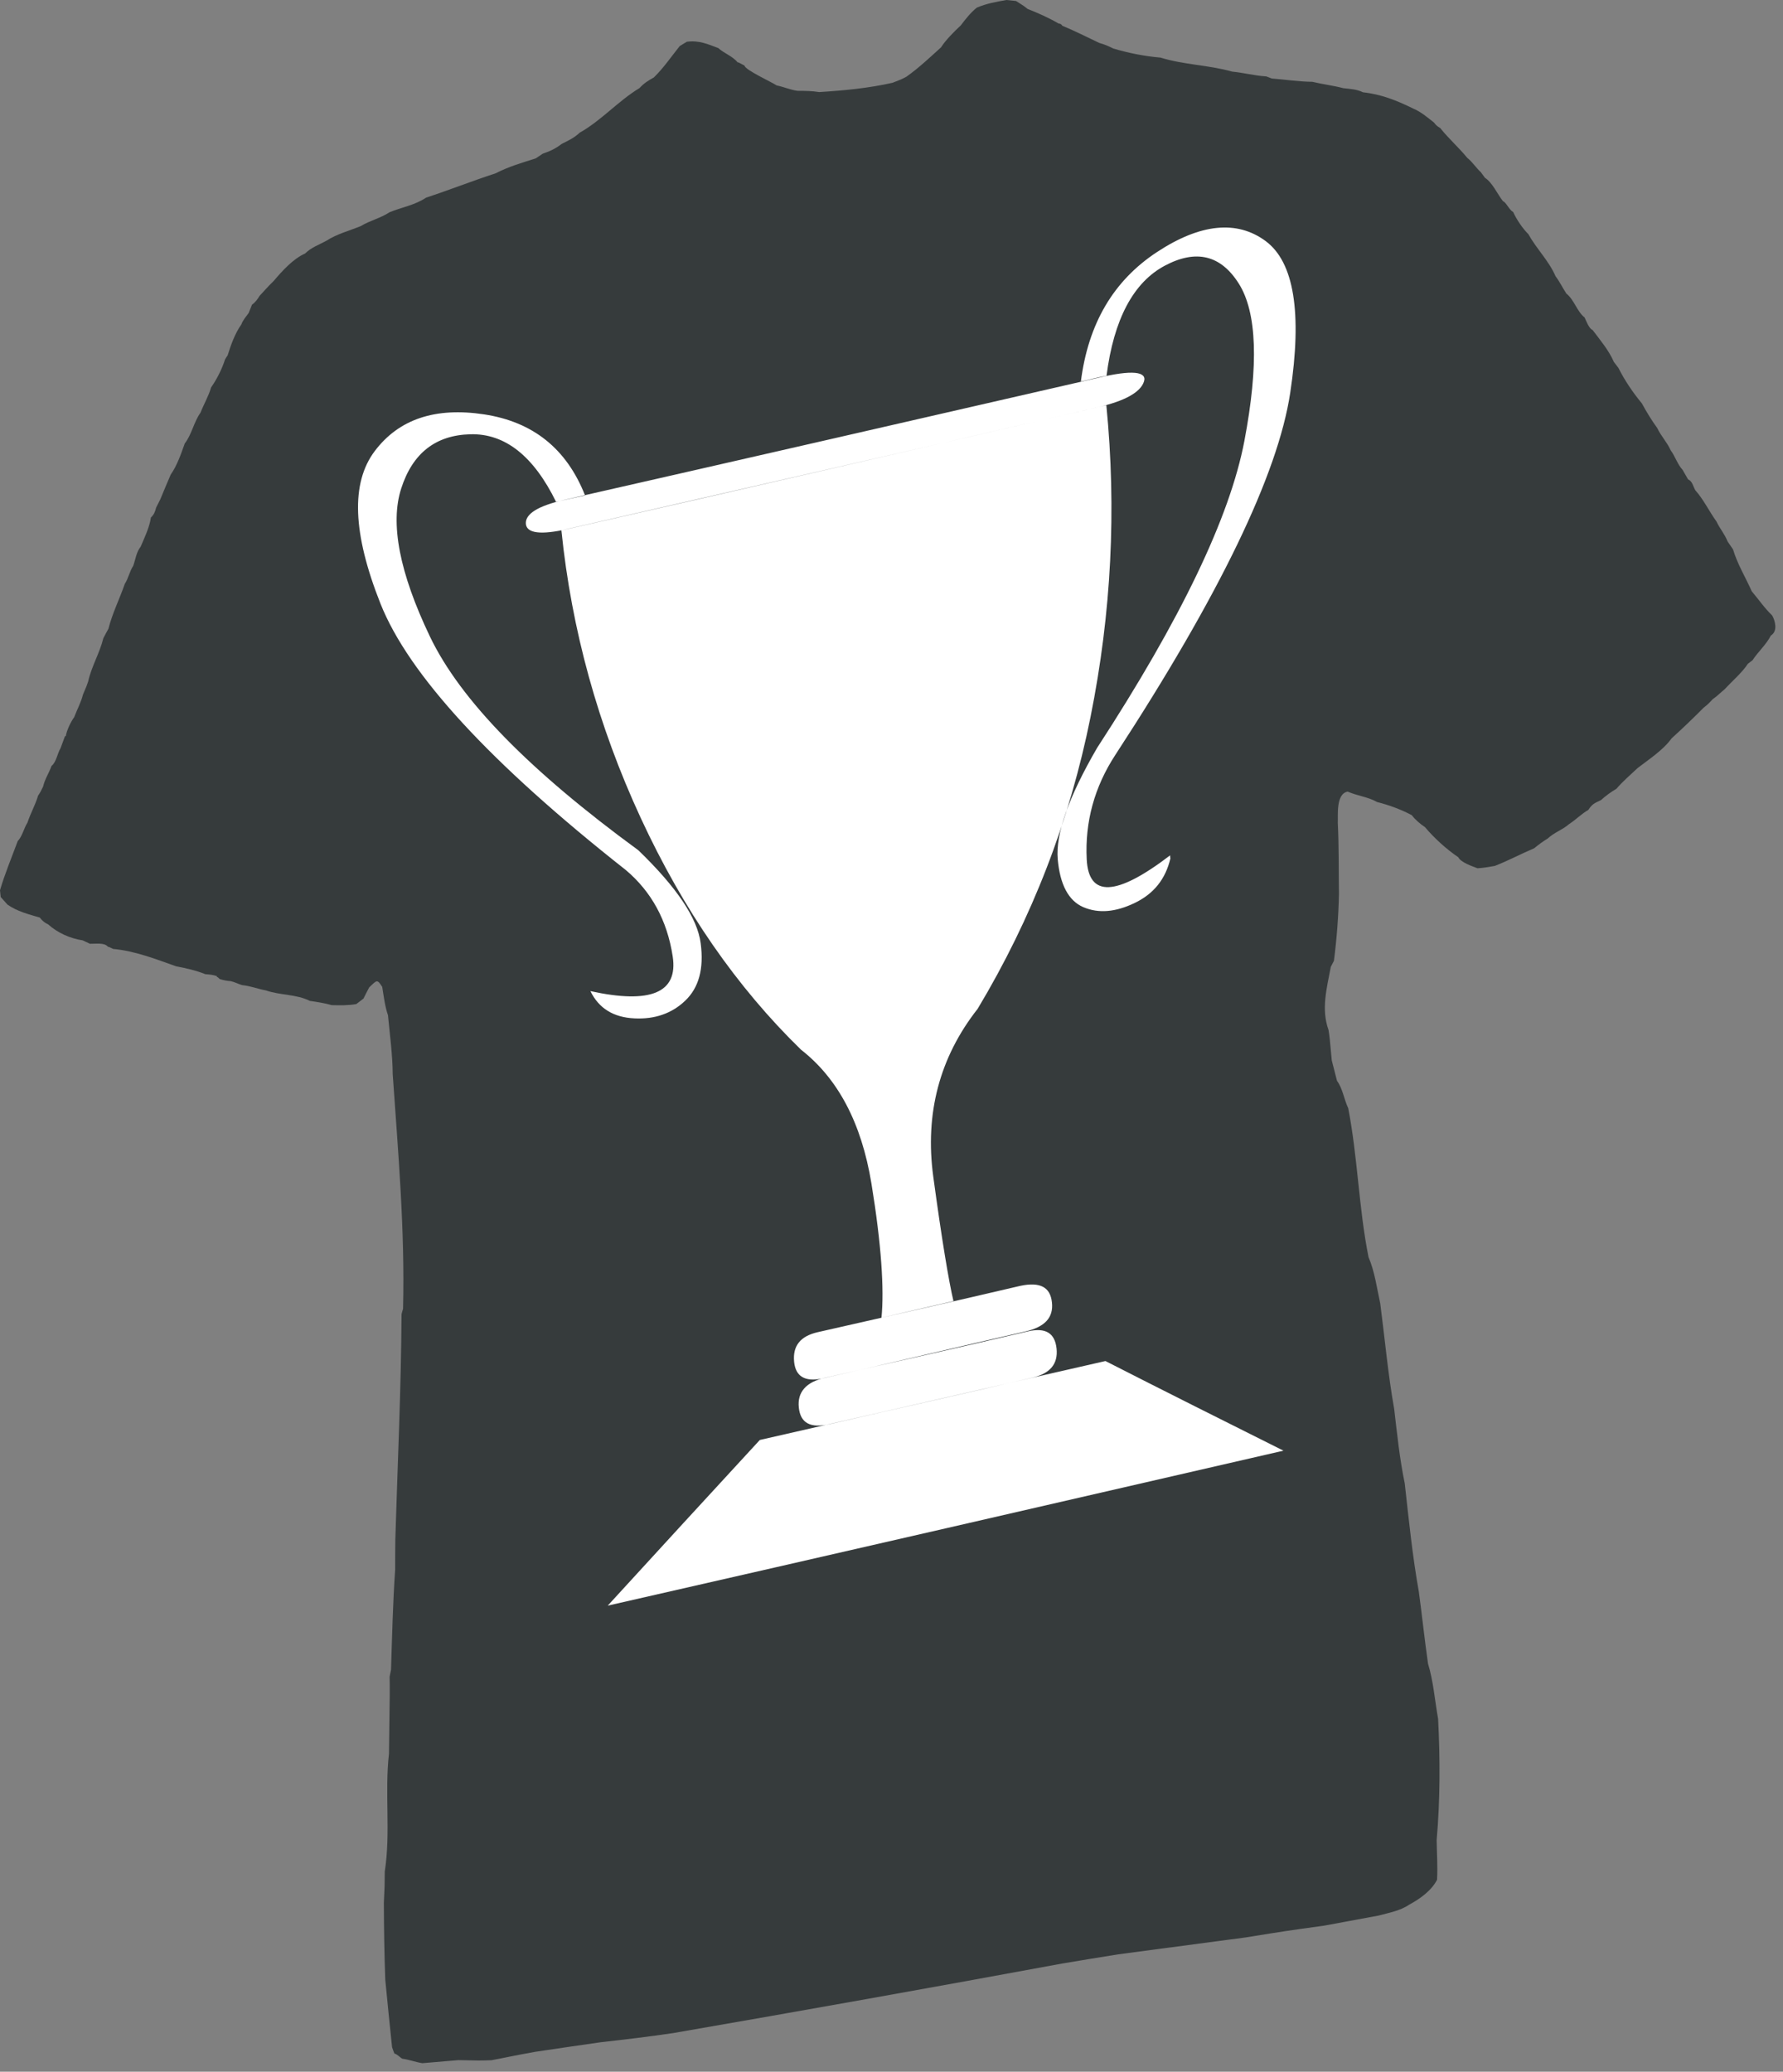
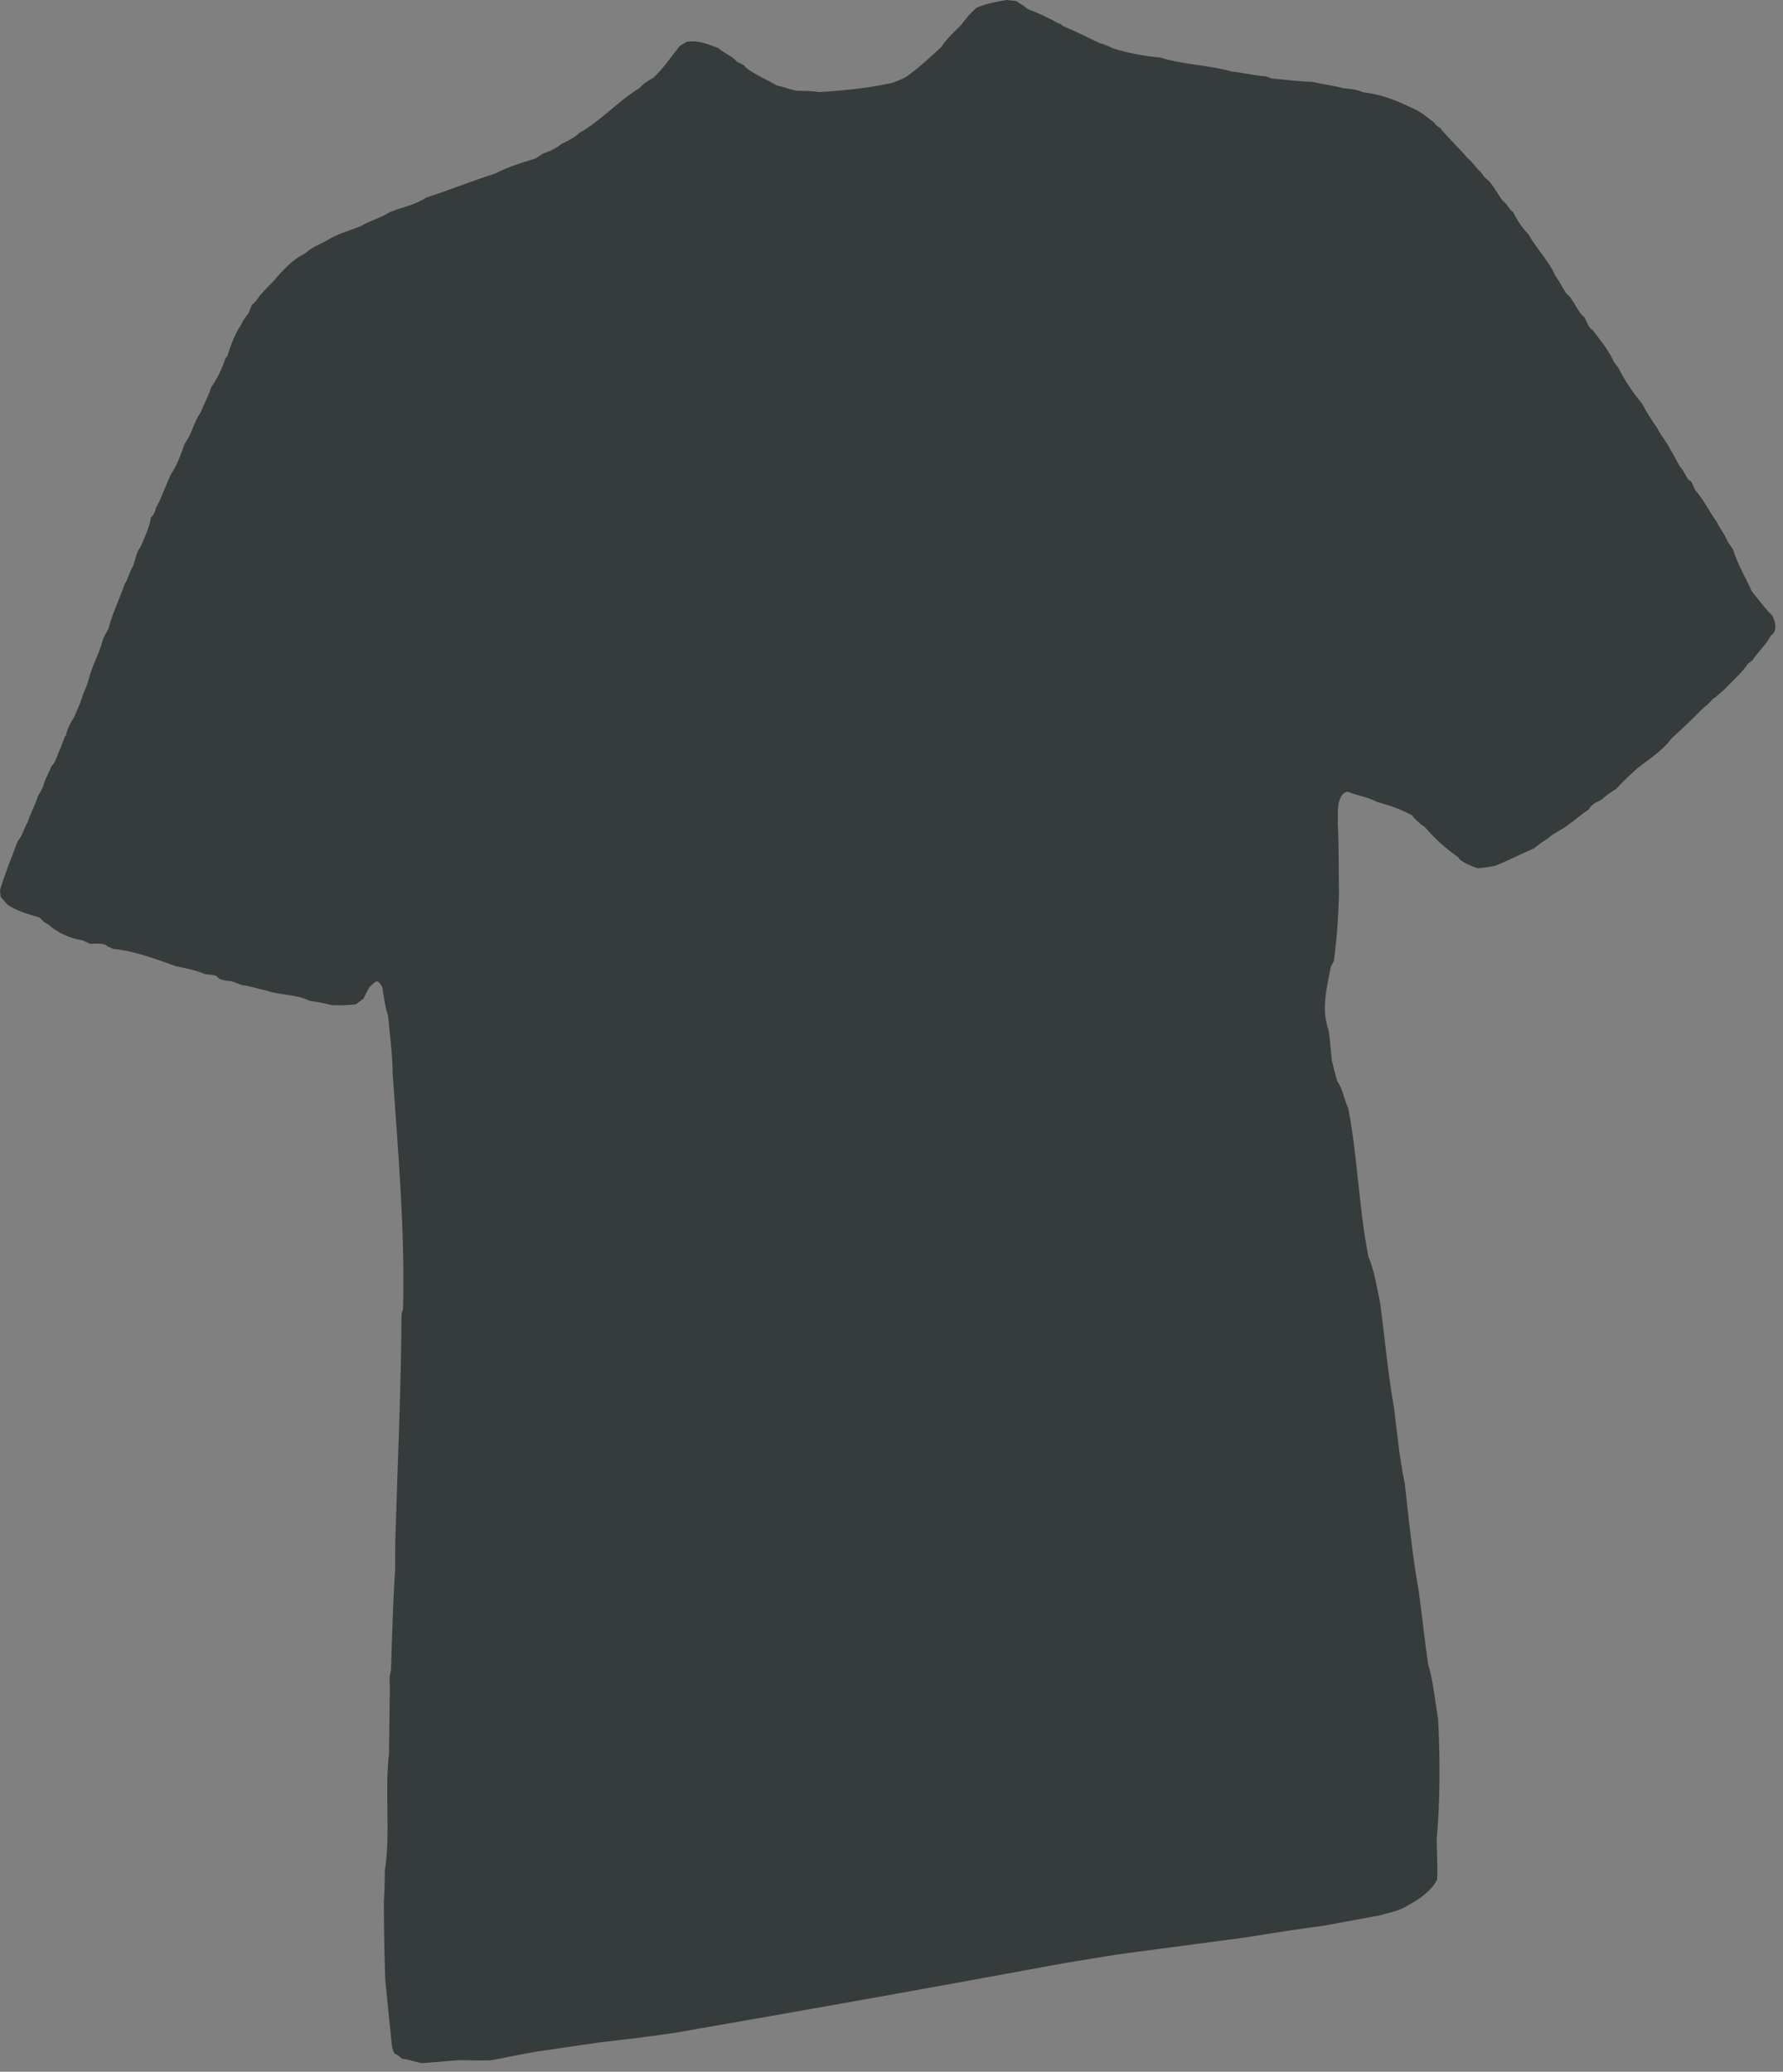
<svg xmlns="http://www.w3.org/2000/svg" width="100%" height="100%" viewBox="0 0 173 201" version="1.1" xml:space="preserve" style="fill-rule:evenodd;clip-rule:evenodd;stroke-linejoin:round;stroke-miterlimit:2;">
  <rect x="0" y="0" width="173" height="201" fill="#808080" stroke="none" />
  <g transform="matrix(1,0,0,1,-1154.04,-998.651)">
    <g transform="matrix(4.167,0,0,4.167,1151.89,995.659)">
      <path d="M31.348,45.553C30.465,45.675 30.465,45.675 29.516,45.828C28.53,45.958 27.543,46.088 26.559,46.22C26.121,46.29 25.682,46.362 25.248,46.435C22.228,46.993 19.208,47.532 16.186,48.055C15.627,48.137 15.065,48.205 14.507,48.267C13.992,48.341 13.479,48.415 12.969,48.492C12.439,48.587 12.233,48.636 11.961,48.686C11.674,48.695 11.674,48.695 11.19,48.684C10.909,48.708 10.629,48.731 10.351,48.755C10.193,48.731 10.044,48.672 9.883,48.651C9.822,48.617 9.763,48.542 9.7,48.532C9.679,48.483 9.662,48.432 9.645,48.382C9.59,47.858 9.537,47.334 9.487,46.813C9.465,46.219 9.456,45.62 9.454,45.022C9.473,44.632 9.473,44.632 9.475,44.294C9.616,43.385 9.469,42.467 9.573,41.55C9.594,40.058 9.594,40.058 9.588,39.761C9.597,39.706 9.61,39.65 9.621,39.594C9.646,38.818 9.663,38.045 9.717,37.266C9.717,37.032 9.718,36.796 9.721,36.561C9.773,34.81 9.856,33.063 9.866,31.316C9.876,31.273 9.889,31.232 9.901,31.191C9.947,29.351 9.785,27.538 9.66,25.726C9.657,25.272 9.592,24.804 9.55,24.356C9.478,24.146 9.452,23.918 9.416,23.696C9.297,23.513 9.296,23.532 9.112,23.708C9.066,23.794 9.023,23.88 8.98,23.967C8.922,24.01 8.866,24.053 8.812,24.096C8.621,24.13 8.43,24.126 8.24,24.121C8.075,24.073 7.904,24.047 7.731,24.022C7.418,23.864 7.039,23.893 6.711,23.779C6.519,23.743 6.346,23.673 6.15,23.654C6.023,23.612 5.992,23.587 5.887,23.562C5.801,23.556 5.714,23.539 5.632,23.513C5.589,23.47 5.589,23.47 5.568,23.468C5.568,23.458 5.567,23.453 5.567,23.446C5.473,23.413 5.399,23.408 5.297,23.4C5.083,23.313 4.846,23.26 4.615,23.216C4.144,23.05 3.66,22.858 3.151,22.812C3.053,22.764 3.053,22.764 3.029,22.762C2.95,22.658 2.738,22.696 2.61,22.692C2.553,22.663 2.495,22.639 2.44,22.612C2.148,22.569 1.854,22.435 1.639,22.242C1.557,22.203 1.498,22.156 1.443,22.082C1.179,22.005 0.914,21.937 0.69,21.78C0.638,21.721 0.584,21.663 0.532,21.603C0.527,21.551 0.521,21.499 0.516,21.446C0.629,21.059 0.788,20.683 0.929,20.3C1.03,20.201 1.073,20 1.155,19.872C1.225,19.657 1.339,19.461 1.402,19.244C1.46,19.156 1.46,19.156 1.519,19.033C1.56,18.856 1.654,18.723 1.716,18.551C1.83,18.459 1.849,18.265 1.926,18.138C1.96,18.046 1.995,17.953 2.028,17.861C2.034,17.859 2.04,17.858 2.048,17.857C2.071,17.719 2.159,17.534 2.245,17.413C2.31,17.238 2.403,17.072 2.447,16.892C2.534,16.689 2.534,16.689 2.57,16.581C2.645,16.238 2.839,15.92 2.922,15.578C2.961,15.502 3.001,15.429 3.041,15.357C3.129,15.004 3.302,14.66 3.421,14.314C3.508,14.18 3.53,14.027 3.618,13.892C3.673,13.739 3.688,13.576 3.791,13.447C3.882,13.232 3.999,12.992 4.029,12.768C4.105,12.694 4.124,12.64 4.151,12.537C4.183,12.472 4.216,12.407 4.25,12.341C4.329,12.148 4.409,11.958 4.491,11.768C4.64,11.556 4.733,11.282 4.818,11.043C4.979,10.839 5.03,10.542 5.184,10.327C5.266,10.119 5.37,9.949 5.431,9.739C5.569,9.541 5.684,9.311 5.756,9.087C5.775,9.054 5.794,9.024 5.816,8.993C5.89,8.754 5.987,8.481 6.135,8.273C6.171,8.173 6.244,8.091 6.306,8.006C6.332,7.939 6.357,7.875 6.384,7.811C6.459,7.761 6.513,7.683 6.561,7.606C6.651,7.512 6.725,7.419 6.89,7.258C7.091,7.022 7.34,6.745 7.619,6.621C7.768,6.475 7.941,6.42 8.117,6.323C8.355,6.167 8.653,6.09 8.915,5.983C9.128,5.853 9.374,5.8 9.586,5.66C9.87,5.543 10.177,5.495 10.437,5.32C10.979,5.142 11.517,4.929 12.06,4.752C12.36,4.596 12.676,4.506 12.99,4.406C13.046,4.369 13.1,4.333 13.154,4.296C13.323,4.239 13.45,4.18 13.596,4.068C13.746,3.993 13.888,3.928 14.013,3.808C14.52,3.523 14.909,3.07 15.406,2.769C15.511,2.655 15.607,2.596 15.741,2.521C15.964,2.305 16.148,2.034 16.343,1.791C16.398,1.757 16.453,1.724 16.508,1.69C16.793,1.653 16.988,1.743 17.241,1.837C17.375,1.96 17.574,2.025 17.689,2.168C17.712,2.17 17.712,2.17 17.853,2.246C17.857,2.343 18.504,2.638 18.6,2.707C18.764,2.74 18.919,2.81 19.086,2.833C19.256,2.833 19.427,2.835 19.591,2.862C20.159,2.826 20.734,2.773 21.3,2.645C21.504,2.566 21.504,2.566 21.619,2.506C21.906,2.303 22.166,2.058 22.429,1.819C22.534,1.652 22.734,1.452 22.887,1.31C22.998,1.163 23.117,1.011 23.262,0.895C23.498,0.797 23.7,0.763 23.951,0.718C24.025,0.725 24.099,0.732 24.174,0.741C24.358,0.857 24.358,0.857 24.441,0.925C24.695,1.025 24.929,1.129 25.164,1.265C25.213,1.272 25.227,1.281 25.253,1.318C25.544,1.438 25.827,1.583 26.115,1.719C26.23,1.749 26.336,1.796 26.44,1.848C26.789,1.952 27.166,2.028 27.539,2.059C28.069,2.226 28.669,2.232 29.204,2.385C29.472,2.411 29.73,2.481 30.001,2.497C30.044,2.514 30.086,2.53 30.13,2.546C30.443,2.57 30.764,2.62 31.074,2.623C31.309,2.68 31.56,2.709 31.794,2.771C31.958,2.79 32.109,2.795 32.253,2.867C32.685,2.914 33.046,3.061 33.423,3.246C33.599,3.319 33.757,3.454 33.908,3.573C33.949,3.631 33.99,3.665 34.051,3.699C34.245,3.944 34.486,4.154 34.682,4.395C34.803,4.49 34.883,4.624 34.996,4.726C35.028,4.768 35.06,4.813 35.092,4.857C35.27,4.972 35.381,5.237 35.514,5.404C35.583,5.424 35.655,5.602 35.75,5.656C35.833,5.835 35.967,6.034 36.104,6.171C36.291,6.509 36.581,6.79 36.736,7.149C36.832,7.275 36.901,7.42 36.988,7.553C37.17,7.695 37.235,7.971 37.414,8.111C37.445,8.177 37.517,8.375 37.598,8.4C37.773,8.633 37.978,8.875 38.095,9.146C38.131,9.191 38.165,9.238 38.201,9.285C38.344,9.573 38.542,9.864 38.747,10.111C38.852,10.305 38.975,10.507 39.105,10.685C39.192,10.872 39.332,11.011 39.417,11.202C39.522,11.343 39.577,11.533 39.695,11.658C39.737,11.731 39.78,11.805 39.823,11.881C39.921,11.917 39.94,12.045 39.992,12.134C40.181,12.344 40.315,12.627 40.483,12.859C40.559,13.023 40.676,13.154 40.742,13.324C40.783,13.385 40.825,13.446 40.869,13.51C40.973,13.857 41.161,14.16 41.305,14.485C41.46,14.668 41.607,14.883 41.781,15.048C41.844,15.159 41.921,15.41 41.75,15.515C41.639,15.732 41.456,15.887 41.324,16.089C41.287,16.116 41.251,16.144 41.214,16.174C41.084,16.376 40.84,16.584 40.675,16.765C40.581,16.842 40.496,16.929 40.396,16.997C40.325,17.075 40.272,17.13 40.187,17.193C39.944,17.438 39.695,17.677 39.44,17.908C39.241,18.184 38.911,18.397 38.648,18.6C38.481,18.758 38.303,18.909 38.155,19.082C38.022,19.162 37.911,19.241 37.794,19.347C37.644,19.418 37.589,19.437 37.5,19.575C37.339,19.667 37.207,19.806 37.052,19.905C36.899,20.04 36.706,20.098 36.553,20.242C36.441,20.31 36.341,20.384 36.239,20.468C35.931,20.598 35.634,20.758 35.323,20.879C35.187,20.904 35.052,20.926 34.92,20.934C34.802,20.89 34.527,20.796 34.473,20.678C34.19,20.485 33.917,20.237 33.696,19.976C33.583,19.901 33.471,19.805 33.388,19.697C33.138,19.564 32.858,19.462 32.579,19.391C32.379,19.274 32.111,19.245 31.896,19.149C31.619,19.199 31.675,19.704 31.666,19.876C31.694,20.424 31.685,20.989 31.693,21.538C31.683,22.046 31.642,22.577 31.576,23.089C31.551,23.135 31.527,23.182 31.503,23.23C31.405,23.749 31.278,24.217 31.45,24.698C31.477,24.873 31.477,24.873 31.526,25.408C31.566,25.565 31.607,25.725 31.648,25.884C31.779,26.059 31.812,26.316 31.909,26.521C32.13,27.654 32.154,28.853 32.382,29.989C32.525,30.319 32.577,30.711 32.655,31.07C32.762,31.887 32.835,32.714 32.979,33.521C33.047,34.101 33.107,34.689 33.225,35.255C33.319,36.098 33.405,36.949 33.553,37.777C33.614,38.213 33.694,38.951 33.767,39.453C33.891,39.856 33.927,40.317 34.002,40.741C34.05,41.674 34.051,42.617 33.968,43.563C33.972,43.866 33.995,44.182 33.977,44.485C33.849,44.737 33.576,44.932 33.331,45.063C33.121,45.207 32.851,45.255 32.612,45.319C32.189,45.396 31.768,45.474 31.348,45.553Z" style="fill:rgb(54,59,60);" />
    </g>
    <g transform="matrix(4.167,0,0,4.167,1151.89,995.659)">
-       <path d="M15.089,20.976C11.929,18.486 10.029,16.418 9.375,14.772C8.727,13.139 8.68,11.964 9.243,11.219C9.806,10.475 10.652,10.194 11.789,10.366C12.923,10.539 13.709,11.162 14.139,12.254C13.911,12.303 13.685,12.352 13.463,12.401C12.942,11.339 12.277,10.807 11.467,10.829C10.658,10.85 10.123,11.271 9.859,12.088C9.594,12.904 9.818,14.057 10.527,15.539C11.242,17.031 12.86,18.672 15.379,20.514C16.269,21.373 16.756,22.093 16.831,22.68C16.91,23.278 16.786,23.718 16.469,24.019C16.16,24.314 15.762,24.453 15.287,24.429C14.799,24.405 14.462,24.198 14.263,23.794C15.667,24.101 16.308,23.832 16.18,22.989C16.052,22.144 15.68,21.475 15.089,20.976ZM26.484,18.298C26,19.04 25.776,19.854 25.82,20.727C25.865,21.615 26.505,21.593 27.762,20.633C27.76,20.66 27.764,20.688 27.769,20.702C27.656,21.184 27.384,21.527 26.937,21.742C26.495,21.954 26.099,21.993 25.738,21.838C25.394,21.689 25.197,21.309 25.145,20.724C25.093,20.136 25.396,19.279 26.06,18.134C28.009,15.14 29.152,12.762 29.491,10.985C29.828,9.209 29.782,7.991 29.363,7.324C28.941,6.653 28.364,6.518 27.638,6.904C26.907,7.293 26.45,8.15 26.281,9.468C26.171,9.485 26.066,9.51 25.969,9.533C25.87,9.558 25.781,9.581 25.684,9.599C25.856,8.252 26.442,7.251 27.463,6.582C28.47,5.922 29.322,5.839 29.986,6.331C30.646,6.819 30.841,7.997 30.558,9.867C30.273,11.751 28.922,14.562 26.484,18.298ZM19.553,31.736C21.131,31.377 22.703,31.026 24.276,30.656C24.736,30.559 24.973,30.687 25.01,31.042C25.049,31.396 24.844,31.615 24.39,31.719C22.804,32.083 21.238,32.457 19.66,32.814C19.257,32.896 19.041,32.766 19.007,32.425C18.971,32.057 19.149,31.829 19.553,31.736ZM19.725,32.797C19.283,32.895 19.079,33.134 19.116,33.488C19.154,33.856 19.388,33.979 19.844,33.874C21.409,33.512 22.974,33.164 24.554,32.794C24.97,32.698 25.154,32.473 25.118,32.119C25.08,31.751 24.857,31.622 24.448,31.717C22.869,32.088 21.302,32.441 19.725,32.797ZM13.737,13.034C13.107,13.179 12.782,13.134 12.761,12.918C12.74,12.685 13.041,12.496 13.671,12.353C17.801,11.415 21.941,10.466 26.079,9.516C26.873,9.325 27.23,9.367 27.153,9.602C27.071,9.851 26.711,10.054 26.075,10.2C21.962,11.148 17.849,12.099 13.737,13.034ZM13.588,13.066C13.824,15.384 14.444,17.62 15.434,19.76C16.43,21.913 17.675,23.704 19.166,25.157C20.023,25.825 20.574,26.856 20.807,28.273C21.038,29.685 21.107,30.739 21.041,31.398C21.599,31.268 22.158,31.14 22.717,31.011C22.611,30.564 22.448,29.598 22.247,28.114C22.047,26.645 22.395,25.333 23.28,24.207C24.545,22.099 25.425,19.825 25.908,17.414C26.395,14.991 26.516,12.579 26.277,10.153C22.046,11.132 17.817,12.099 13.588,13.066ZM18.208,34.245C20.891,33.632 23.567,33.02 26.256,32.407C27.636,33.111 29.019,33.803 30.401,34.494C25.158,35.701 19.914,36.908 14.667,38.102C15.844,36.816 17.023,35.53 18.208,34.245Z" style="fill:white;" />
-     </g>
+       </g>
  </g>
</svg>